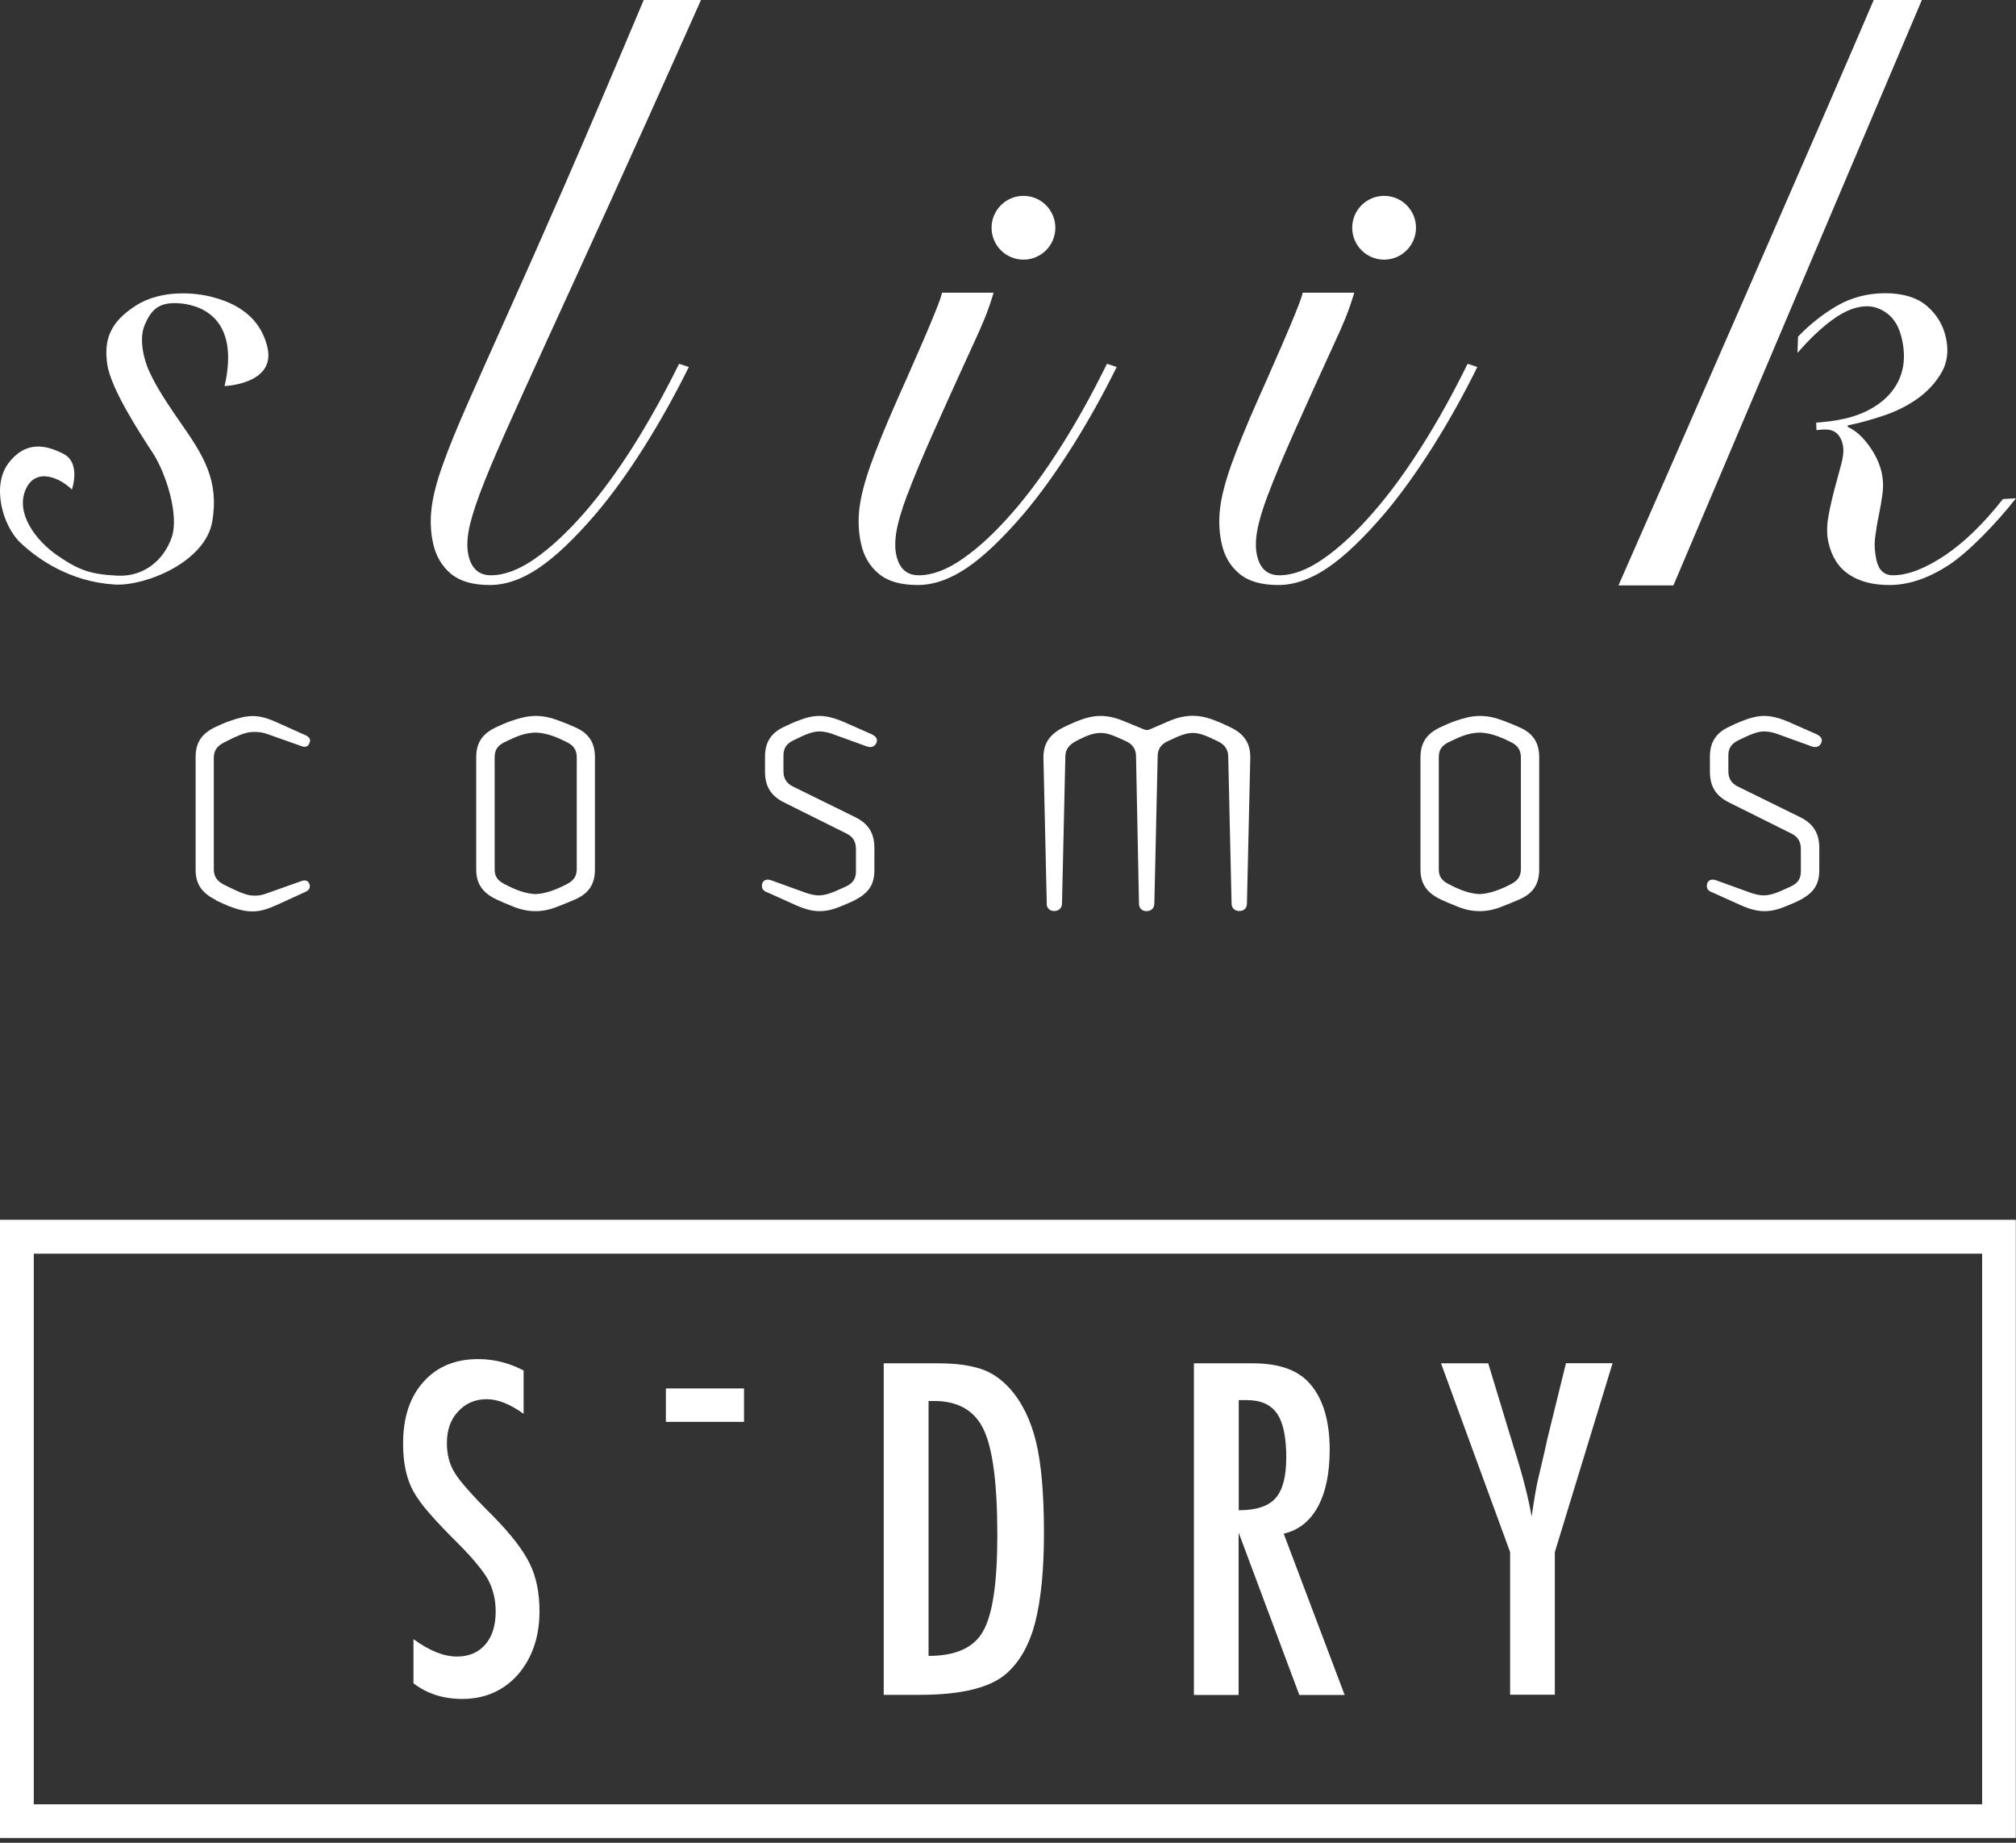
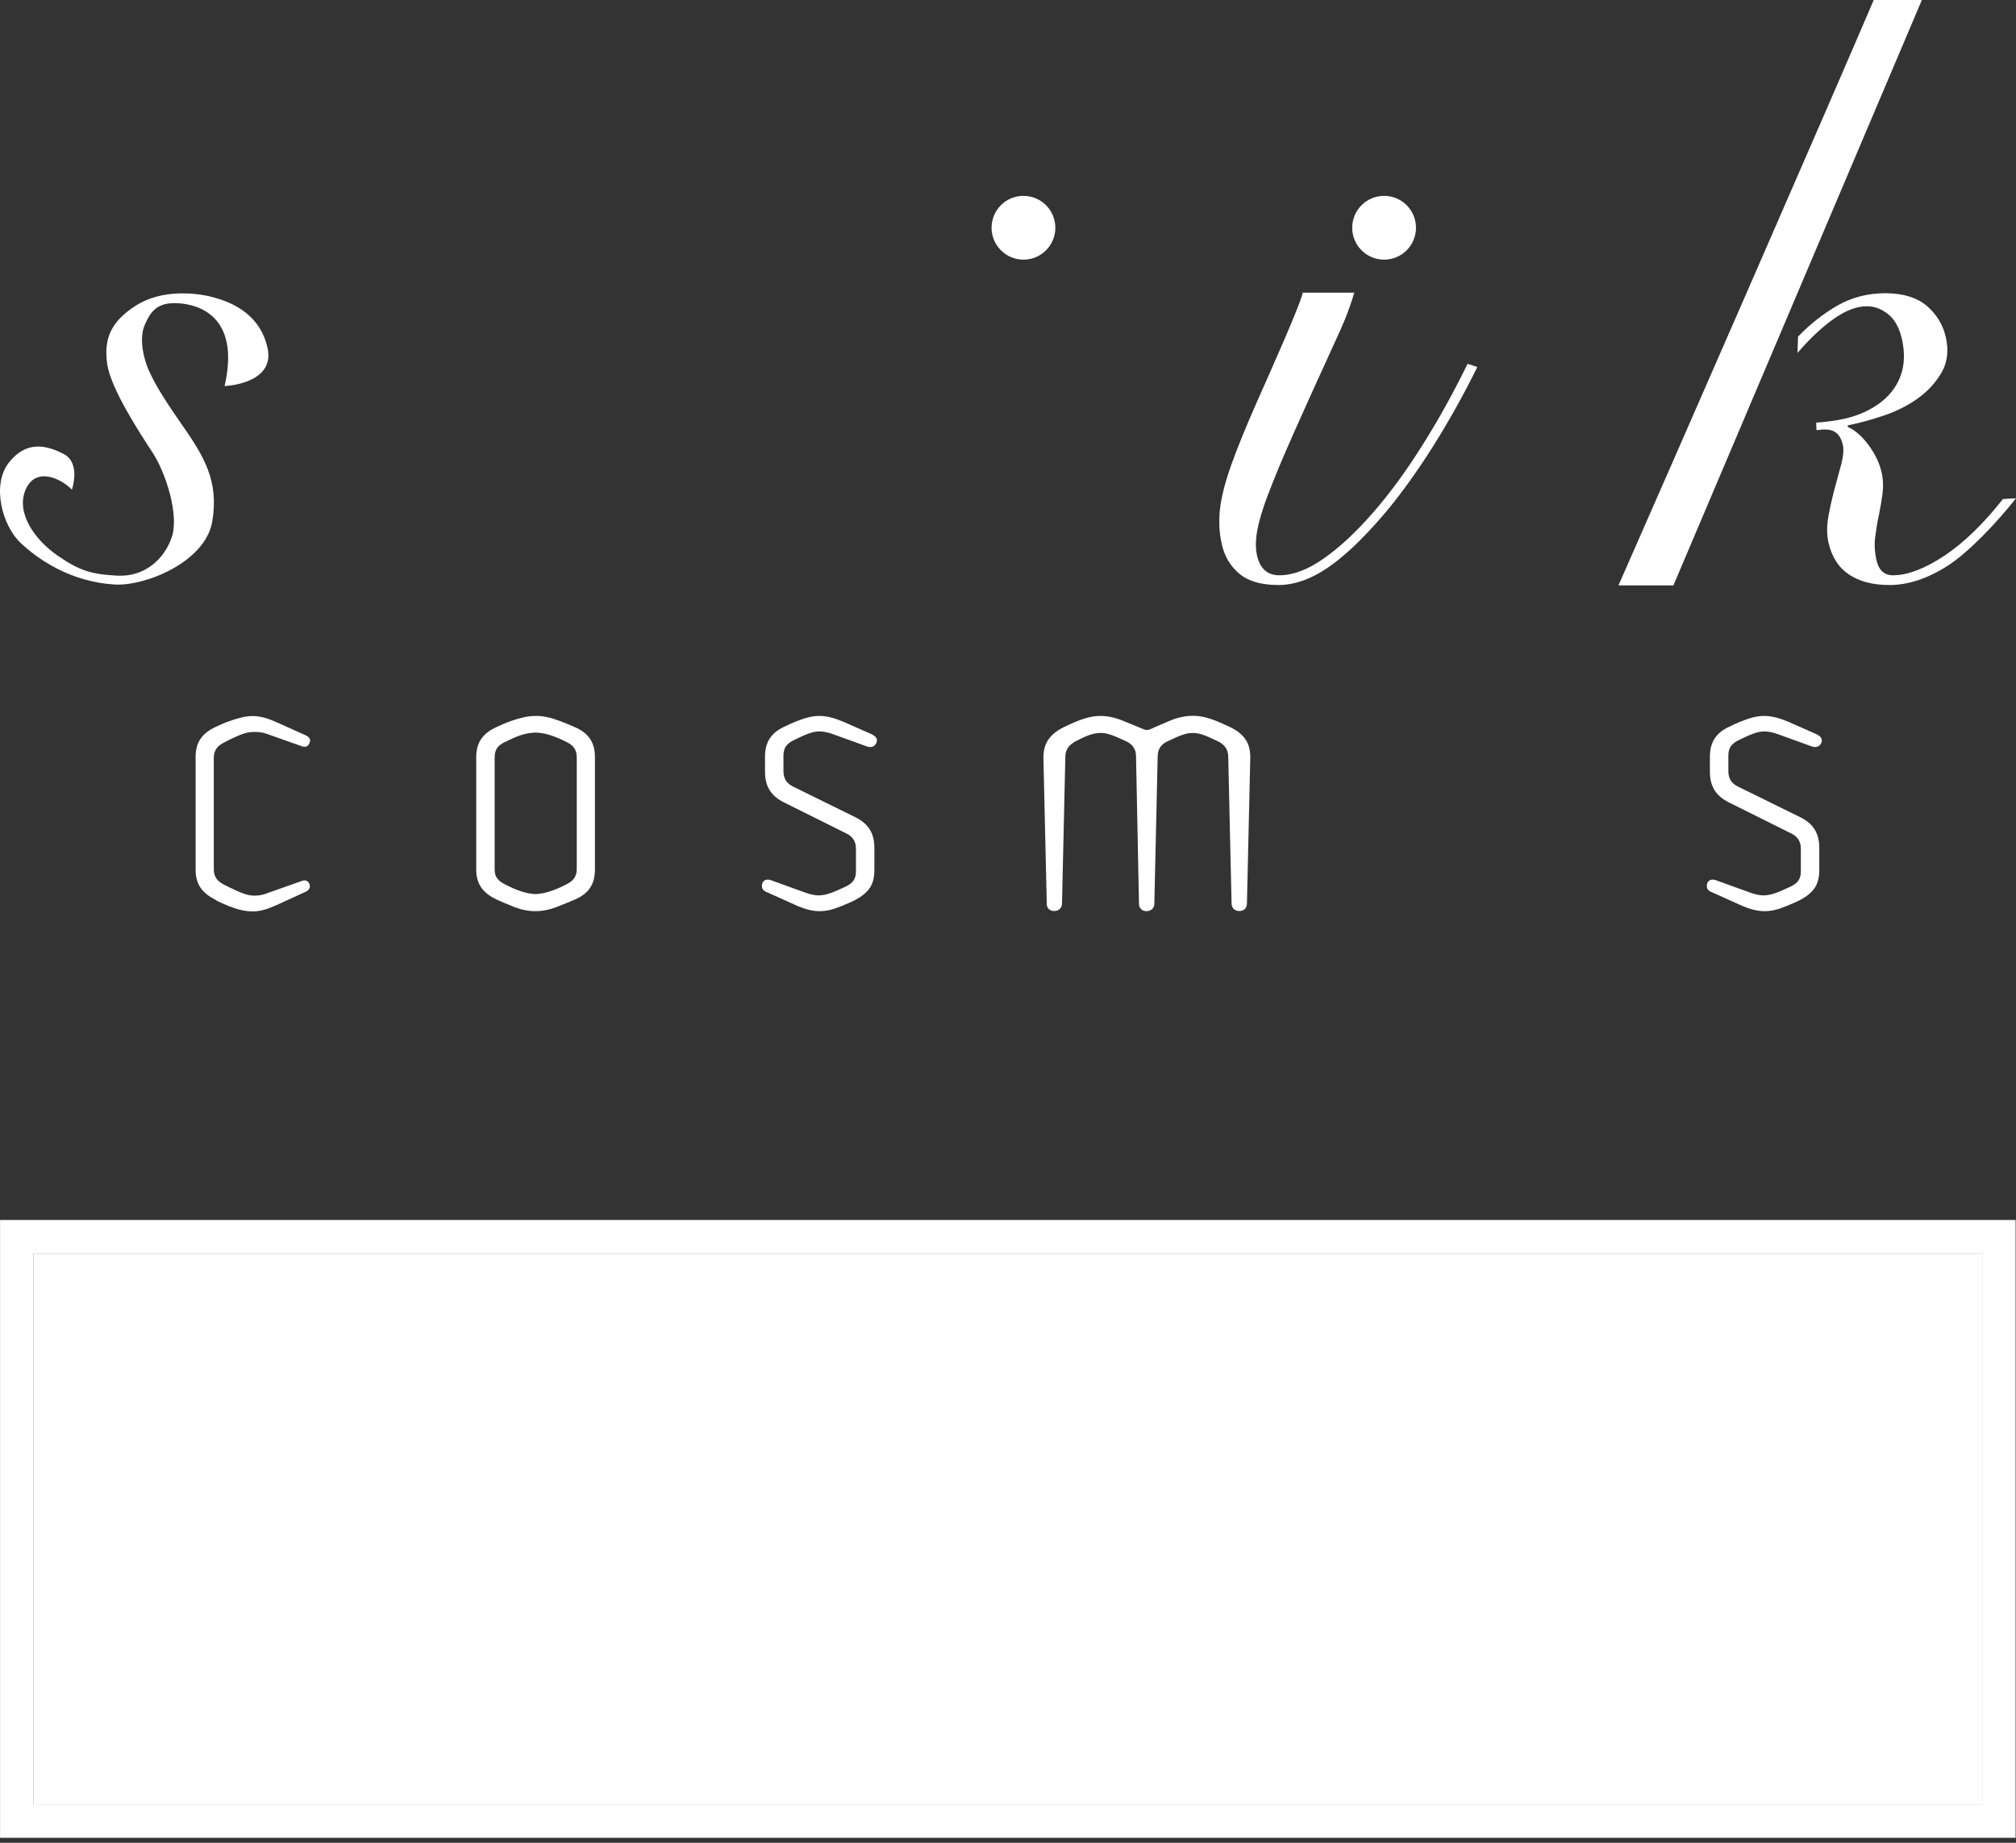
<svg xmlns="http://www.w3.org/2000/svg" width="360" height="329" viewBox="0 0 360 329" fill="none">
  <rect x="0" y="0" width="360" height="329" fill="#333333" stroke="none" />
  <path d="M38.545 160.682C36.212 159.516 34.931 157.983 34.931 155.308V135.137C34.931 132.438 36.166 130.86 38.545 129.762C39.3 129.419 40.054 129.053 40.877 128.779C42.57 128.184 43.805 127.841 45.154 127.841C46.503 127.841 47.853 128.253 49.431 128.962L54.622 131.295C55.08 131.523 55.377 131.821 55.377 132.232C55.377 132.301 55.377 132.347 55.263 132.644C55.034 133.284 54.553 133.467 53.913 133.238L47.647 131.02C46.824 130.723 46.138 130.677 45.429 130.677C44.079 130.677 42.981 131.02 39.94 132.598C38.705 133.238 38.179 134.062 38.179 135.342V155.17C38.179 156.451 38.705 157.274 39.94 157.915C43.439 159.676 44.331 159.904 45.543 159.904C46.183 159.904 46.892 159.79 47.647 159.493L53.913 157.274C54.553 157.046 55.08 157.274 55.263 157.869C55.331 158.052 55.331 158.098 55.331 158.212C55.331 158.624 55.102 158.967 54.622 159.195L49.362 161.597C47.784 162.306 46.503 162.717 45.154 162.717C43.805 162.717 42.524 162.42 40.877 161.78C40.123 161.482 39.231 161.071 38.545 160.728V160.682Z" fill="white" />
  <path d="M91.351 161.734C90.481 161.391 89.59 161.025 88.721 160.613C86.319 159.493 85.039 157.915 85.039 155.239V135.182C85.039 132.484 86.273 130.906 88.652 129.808C89.521 129.396 90.459 128.985 91.351 128.687C92.86 128.161 94.278 127.818 95.673 127.818C97.068 127.818 98.372 128.116 99.881 128.687C100.819 129.031 101.688 129.396 102.625 129.808C105.072 130.86 106.239 132.507 106.239 135.182V155.239C106.239 157.938 105.072 159.561 102.625 160.613C101.688 161.025 100.819 161.368 99.881 161.734C98.372 162.374 97.022 162.672 95.604 162.672C94.186 162.672 92.86 162.374 91.328 161.734H91.351ZM101.185 157.869C102.351 157.274 102.991 156.52 102.991 155.17V135.228C102.991 133.879 102.397 133.056 101.185 132.484C98.966 131.363 97.32 130.837 95.627 130.791C93.752 130.86 92.54 131.317 90.138 132.484C88.903 133.078 88.332 133.833 88.332 135.182V155.239C88.332 156.588 88.972 157.274 90.138 157.869C92.128 158.921 93.935 159.561 95.627 159.63C97.434 159.561 99.378 158.807 101.185 157.869Z" fill="white" />
  <path d="M136.884 159.287C136.29 158.99 136.061 158.692 136.061 158.166C136.061 157.983 136.061 157.869 136.13 157.709C136.358 157.069 136.999 156.886 137.776 157.183L143.905 159.401C144.774 159.699 145.552 159.859 146.238 159.859C147.519 159.79 148.273 159.561 151.041 158.281C152.276 157.686 152.847 156.931 152.847 155.582V151.557C152.847 150.276 152.321 149.384 151.155 148.813L139.995 143.255C137.662 142.089 136.61 140.397 136.61 137.767V135.068C136.61 132.438 137.776 130.746 140.178 129.694C140.772 129.396 141.413 129.099 141.984 128.87C143.562 128.23 144.912 127.818 146.307 127.818C147.702 127.818 149.12 128.23 150.629 128.87L155.66 131.089C156.255 131.386 156.598 131.729 156.598 132.209C156.598 132.324 156.529 132.552 156.484 132.667C156.186 133.307 155.546 133.536 154.791 133.261L148.662 131.043C147.839 130.746 147.016 130.586 146.329 130.586C145.209 130.586 144.043 130.997 141.71 132.164C140.475 132.758 139.903 133.559 139.903 134.862V137.675C139.903 138.956 140.429 139.848 141.595 140.42L152.756 145.908C155.089 147.075 156.141 148.767 156.141 151.397V155.308C156.141 157.938 155.157 159.333 152.802 160.636C152.161 160.979 150.926 161.505 150.172 161.803C148.708 162.397 147.656 162.672 146.307 162.672C144.957 162.672 143.562 162.26 141.984 161.551L136.907 159.264L136.884 159.287Z" fill="white" />
  <path d="M186.923 161.322L186.328 135.365V135.182C186.328 132.621 187.563 131.043 189.896 129.854C192.754 128.459 194.63 127.818 196.505 127.818C197.854 127.818 199.204 128.116 200.827 128.802L204.212 130.197C204.624 130.38 204.967 130.38 205.379 130.197L208.763 128.733C210.273 128.093 211.622 127.796 213.04 127.796C215.075 127.796 216.905 128.504 219.695 129.831C222.096 130.997 223.263 132.575 223.263 135.16V135.343L222.668 161.3C222.668 162.123 222.142 162.649 221.319 162.649C220.495 162.649 219.924 162.123 219.924 161.3L219.329 135.114C219.329 133.833 218.689 132.941 217.522 132.369C214.892 131.089 214.023 130.86 212.971 130.86C211.919 130.86 210.867 131.203 208.535 132.324C207.368 132.85 206.728 133.719 206.728 135.022L206.133 161.322C206.133 162.146 205.539 162.672 204.738 162.672C203.938 162.672 203.389 162.146 203.389 161.322L202.863 135.022C202.863 133.742 202.223 132.85 201.056 132.324C198.426 131.089 197.557 130.86 196.551 130.86C195.384 130.86 194.218 131.203 192.046 132.369C190.879 133.01 190.239 133.833 190.239 135.114L189.644 161.3C189.644 162.123 189.05 162.649 188.249 162.649C187.449 162.649 186.9 162.123 186.9 161.3L186.923 161.322Z" fill="white" />
-   <path d="M259.968 161.734C259.099 161.391 258.207 161.025 257.338 160.613C254.937 159.493 253.656 157.915 253.656 155.239V135.182C253.656 132.484 254.891 130.906 257.27 129.808C258.139 129.396 259.076 128.985 259.968 128.687C261.478 128.161 262.896 127.818 264.291 127.818C265.686 127.818 266.989 128.116 268.499 128.687C269.436 129.031 270.305 129.396 271.243 129.808C273.69 130.86 274.856 132.507 274.856 135.182V155.239C274.856 157.938 273.69 159.561 271.243 160.613C270.305 161.025 269.436 161.368 268.499 161.734C266.989 162.374 265.64 162.672 264.222 162.672C262.804 162.672 261.478 162.374 259.945 161.734H259.968ZM269.779 157.869C270.946 157.274 271.586 156.52 271.586 155.17V135.228C271.586 133.879 270.991 133.056 269.779 132.484C267.561 131.363 265.914 130.837 264.222 130.791C262.347 130.86 261.135 131.317 258.733 132.484C257.498 133.078 256.927 133.833 256.927 135.182V155.239C256.927 156.588 257.567 157.274 258.733 157.869C260.723 158.921 262.53 159.561 264.222 159.63C266.029 159.561 267.973 158.807 269.779 157.869Z" fill="white" />
  <path d="M305.617 159.287C305.022 158.99 304.793 158.692 304.793 158.166C304.793 157.983 304.793 157.869 304.862 157.709C305.091 157.069 305.731 156.886 306.508 157.183L312.637 159.401C313.507 159.699 314.284 159.859 314.97 159.859C316.251 159.79 317.006 159.561 319.773 158.281C321.008 157.686 321.58 156.931 321.58 155.582V151.557C321.58 150.276 321.053 149.384 319.887 148.813L308.727 143.255C306.394 142.089 305.342 140.397 305.342 137.767V135.068C305.342 132.438 306.508 130.746 308.91 129.694C309.504 129.396 310.145 129.099 310.716 128.87C312.294 128.23 313.644 127.818 315.039 127.818C316.434 127.818 317.852 128.23 319.361 128.87L324.392 131.089C324.987 131.386 325.33 131.729 325.33 132.209C325.33 132.324 325.262 132.552 325.216 132.667C324.918 133.307 324.278 133.536 323.523 133.261L317.394 131.043C316.571 130.746 315.748 130.586 315.062 130.586C313.941 130.586 312.775 130.997 310.442 132.164C309.207 132.758 308.635 133.559 308.635 134.862V137.675C308.635 138.956 309.161 139.848 310.328 140.42L321.488 145.908C323.821 147.075 324.873 148.767 324.873 151.397V155.308C324.873 157.938 323.889 159.333 321.534 160.636C320.893 160.979 319.658 161.505 318.904 161.803C317.44 162.397 316.388 162.672 315.039 162.672C313.689 162.672 312.294 162.26 310.716 161.551L305.639 159.264L305.617 159.287Z" fill="white" />
-   <path d="M125.175 0C118.222 15.62 113.145 26.872 108.823 36.386C104.5 45.899 100.773 54.018 97.685 60.765C94.598 67.511 92.082 73.091 90.115 77.482C88.172 81.873 86.662 85.464 85.633 88.254C84.604 91.044 83.941 93.262 83.666 94.909C83.392 96.555 83.392 97.951 83.643 99.094C84.169 101.495 85.519 102.707 87.646 102.707C90.07 102.707 92.7 101.724 95.536 99.734C98.371 97.768 101.276 95.046 104.272 91.639C107.268 88.208 110.195 84.206 113.099 79.632C115.981 75.058 118.703 70.141 121.264 64.95L123.002 65.522C120.578 70.438 117.925 75.195 115.043 79.769C112.162 84.343 109.28 88.323 106.422 91.707C102.625 96.144 99.218 99.368 96.222 101.404C93.203 103.439 90.298 104.446 87.463 104.446C84.444 104.446 82.134 103.782 80.51 102.433C78.909 101.084 77.857 99.3 77.354 97.082C76.897 95.046 76.805 92.965 77.057 90.792C77.308 88.62 77.972 86.013 79.07 82.971C80.144 79.929 81.654 76.247 83.575 71.902C85.496 67.557 87.874 62.228 90.71 55.916C93.546 49.604 96.885 42.08 100.704 33.344C104.523 24.608 108.891 14.362 114.952 0L125.175 0Z" fill="white" />
  <path d="M40.1 68.929C40.1 68.929 49.27 68.586 47.761 62.045C46.252 55.505 40.489 53.698 37.744 52.989C35 52.28 28.894 51.594 24.251 54.567C19.608 57.54 18.534 60.673 19.151 65.018C19.769 69.364 24.96 77.322 27.27 80.844C29.58 84.366 32.027 91.913 30.677 95.892C29.328 99.871 25.806 103.005 21.004 102.776C16.201 102.547 14.074 101.815 10.209 99.14C6.344 96.464 2.776 91.638 4.56 87.453C6.344 83.268 10.827 85.372 12.839 87.408C12.839 87.408 14.509 82.651 11.33 81.027C8.151 79.403 4.606 78.671 1.542 82.651C-1.523 86.63 0.398 93.811 3.668 96.921C6.756 99.826 12.519 103.874 20.455 104.354C25.875 104.697 36.669 100.375 37.904 93.102C39.139 85.83 36.395 81.416 32.37 75.653C28.345 69.889 27.384 67.877 26.607 66.207C25.829 64.538 24.709 60.673 25.829 58.043C26.95 55.413 28.23 53.949 31.752 54.132C35.274 54.315 43.004 56.305 40.1 68.952V68.929Z" fill="white" />
  <path d="M182.761 46.357C185.906 46.357 188.455 43.807 188.455 40.662C188.455 37.517 185.906 34.968 182.761 34.968C179.616 34.968 177.066 37.517 177.066 40.662C177.066 43.807 179.616 46.357 182.761 46.357Z" fill="white" />
-   <path d="M162.063 88.254C163.093 85.464 164.602 81.873 166.546 77.482C168.49 73.091 171.028 67.511 174.116 60.764C175.213 58.386 176.38 55.825 177.432 52.257H168.215C167.964 54.087 161.903 67.58 159.982 71.902C158.061 76.247 156.575 79.929 155.477 82.971C154.402 86.013 153.716 88.62 153.464 90.792C153.213 92.965 153.304 95.069 153.762 97.082C154.242 99.3 155.294 101.084 156.918 102.433C158.519 103.782 160.851 104.445 163.87 104.445C166.683 104.445 169.61 103.439 172.629 101.404C175.648 99.368 179.033 96.144 182.829 91.707C185.688 88.322 188.546 84.343 191.451 79.769C194.332 75.195 196.985 70.438 199.409 65.521L197.671 64.95C195.11 70.164 192.411 75.058 189.507 79.632C186.625 84.206 183.675 88.231 180.679 91.638C177.683 95.069 174.779 97.768 171.943 99.734C169.107 101.724 166.477 102.707 164.053 102.707C161.903 102.707 160.577 101.495 160.051 99.094C159.799 97.928 159.799 96.533 160.074 94.909C160.348 93.262 160.989 91.044 162.041 88.254H162.063Z" fill="white" />
  <path d="M247.162 46.357C250.307 46.357 252.856 43.807 252.856 40.662C252.856 37.517 250.307 34.968 247.162 34.968C244.017 34.968 241.467 37.517 241.467 40.662C241.467 43.807 244.017 46.357 247.162 46.357Z" fill="white" />
  <path d="M226.464 88.254C227.494 85.464 229.003 81.873 230.947 77.482C232.891 73.091 235.429 67.511 238.517 60.764C239.615 58.386 240.781 55.825 241.833 52.257H232.616C232.365 54.087 226.304 67.58 224.383 71.902C222.462 76.247 220.976 79.929 219.878 82.971C218.803 86.013 218.117 88.62 217.866 90.792C217.614 92.965 217.705 95.069 218.163 97.082C218.643 99.3 219.695 101.084 221.319 102.433C222.92 103.782 225.252 104.445 228.271 104.445C231.084 104.445 234.011 103.439 237.03 101.404C240.049 99.368 243.434 96.144 247.23 91.707C250.089 88.322 252.948 84.343 255.852 79.769C258.734 75.195 261.386 70.438 263.811 65.521L262.072 64.95C259.511 70.164 256.812 75.058 253.908 79.632C251.026 84.206 248.076 88.231 245.08 91.638C242.084 95.069 239.18 97.768 236.344 99.734C233.508 101.724 230.878 102.707 228.454 102.707C226.304 102.707 224.978 101.495 224.452 99.094C224.2 97.928 224.2 96.533 224.475 94.909C224.749 93.262 225.39 91.044 226.442 88.254H226.464Z" fill="white" />
  <path d="M324.278 75.447C324.872 75.447 328.028 75.172 330.361 74.509C332.694 73.846 334.638 72.84 336.216 71.536C337.771 70.233 338.868 68.677 339.486 66.825C340.103 64.996 340.149 62.914 339.646 60.605C339.189 58.569 338.388 57.083 337.199 56.122C336.01 55.161 334.729 54.681 333.38 54.681C331.527 54.681 329.561 55.436 327.457 56.922C325.352 58.409 323.203 60.444 320.984 63.006L321.076 60.101C323.249 57.837 325.627 55.985 328.165 54.521C330.727 53.08 333.563 52.349 336.673 52.349C339.783 52.349 342.368 53.126 344.128 54.658C345.889 56.191 347.01 58.089 347.49 60.307C347.993 62.617 347.742 64.675 346.736 66.459C345.706 68.243 344.311 69.798 342.505 71.102C340.698 72.405 338.64 73.434 336.33 74.212C334.02 74.99 331.893 75.561 329.926 75.95L329.995 76.247C331.299 76.819 332.534 77.917 333.7 79.495C334.866 81.096 335.667 82.742 336.033 84.48C336.284 85.647 336.33 86.836 336.17 88.094C336.01 89.352 335.781 90.655 335.507 92.004C335.209 93.354 335.004 94.68 334.843 95.984C334.683 97.287 334.775 98.614 335.072 99.963C335.484 101.793 336.444 102.707 338.022 102.707C340.652 102.707 343.694 101.541 347.193 99.231C350.669 96.921 354.168 93.537 357.667 89.1L360 88.963C356.432 93.491 351.447 98.66 347.856 100.969C344.266 103.279 340.79 104.446 337.382 104.446C334.455 104.446 332.053 103.828 330.178 102.57C328.303 101.312 327.068 99.391 326.496 96.784C326.199 95.435 326.199 93.925 326.496 92.233C326.793 90.541 327.182 88.894 327.594 87.316C328.028 85.715 328.417 84.229 328.806 82.834C329.172 81.439 329.263 80.295 329.08 79.426C328.669 77.597 327.639 76.682 325.993 76.682C325.009 76.682 325.535 76.705 324.369 76.796L324.323 75.447H324.278ZM343.191 0L298.824 104.514H289.013C297.086 86.241 327.411 16.878 334.592 0H343.191Z" fill="white" />
-   <path d="M353.963 223.802V322.141H6.001V223.802H353.963ZM359.932 217.81H0.01V328.11H359.932V217.81Z" fill="white" />
+   <path d="M353.963 223.802V322.141H6.001V223.802H353.963ZM359.932 217.81V328.11H359.932V217.81Z" fill="white" />
  <path d="M353.963 223.802V322.141H6.001V223.802H353.963ZM359.932 217.81H0.01V328.11H359.932V217.81Z" fill="white" />
  <path d="M93.501 244.636V252.412C91.076 250.674 88.881 249.805 86.937 249.805C84.833 249.805 83.141 250.537 81.791 252.023C80.465 253.418 79.802 255.316 79.802 257.649C79.802 259.73 80.282 261.491 81.22 262.978C81.7 263.778 82.5 264.784 83.621 266.042C84.742 267.3 86.159 268.81 87.943 270.57C91.191 273.864 93.409 276.722 94.575 279.124C95.742 281.456 96.336 284.292 96.336 287.677C96.336 292.251 95.033 296.024 92.471 298.997C89.887 301.879 86.571 303.32 82.546 303.32C79.138 303.32 76.257 302.382 73.833 300.53V292.64C76.668 294.721 79.253 295.75 81.585 295.75C83.758 295.75 85.45 295.018 86.685 293.577C87.92 292.137 88.515 290.17 88.515 287.7C88.515 285.55 88.035 283.629 87.097 281.914C86.617 281.09 85.931 280.153 85.062 279.101C84.193 278.049 83.095 276.86 81.791 275.556C79.779 273.566 78.109 271.805 76.76 270.273C75.411 268.741 74.45 267.392 73.81 266.248C72.575 264.007 71.98 261.171 71.98 257.741C71.98 253.121 73.169 249.439 75.594 246.74C78.018 243.996 81.288 242.647 85.382 242.647C88.218 242.647 90.939 243.333 93.501 244.682V244.636Z" fill="white" />
  <path d="M118.909 247.884H132.859V253.853H118.909V247.884Z" fill="white" />
  <path d="M157.833 243.401H167.644C170.64 243.401 173.155 243.744 175.191 244.408C177.089 245.048 178.758 246.191 180.245 247.815C182.463 250.262 184.041 253.464 185.002 257.398C185.939 261.217 186.42 266.66 186.42 273.772C186.42 280.29 185.894 285.596 184.842 289.712C183.813 293.646 182.12 296.642 179.788 298.723C176.906 301.307 171.715 302.588 164.259 302.588H157.81V243.378L157.833 243.401ZM165.814 295.636C170.663 295.636 173.91 294.172 175.557 291.222C177.249 288.272 178.095 282.577 178.095 274.092C178.095 264.967 177.295 258.701 175.671 255.271C174.07 251.84 171.097 250.125 166.82 250.125H165.814V295.636Z" fill="white" />
  <path d="M213.223 243.401H223.72C228.065 243.401 231.29 244.431 233.417 246.512C236.092 249.187 237.442 253.304 237.442 258.815C237.442 263.069 236.733 266.454 235.315 269.038C233.897 271.622 231.862 273.2 229.232 273.818L240.117 302.611H232.022L221.181 273.612V302.611H213.2V243.401H213.223ZM221.204 269.633C224.292 269.633 226.487 268.924 227.768 267.483C229.049 266.042 229.689 263.641 229.689 260.233C229.689 258.404 229.552 256.826 229.277 255.522C229.003 254.219 228.591 253.167 228.019 252.343C227.448 251.52 226.693 250.925 225.801 250.537C224.909 250.148 223.811 249.965 222.554 249.965H221.204V269.633Z" fill="white" />
  <path d="M257.315 243.401H265.754L269.665 256.277C269.802 256.666 269.917 257.077 270.054 257.535C270.191 257.992 270.328 258.495 270.511 259.021C271.975 263.664 272.958 267.575 273.507 270.753C273.965 267.575 274.353 265.379 274.651 264.121L275.886 258.838L276.343 256.757L279.636 243.378H287.961L277.647 277.111V302.565H269.665V277.111L257.315 243.378V243.401Z" fill="white" />
</svg>